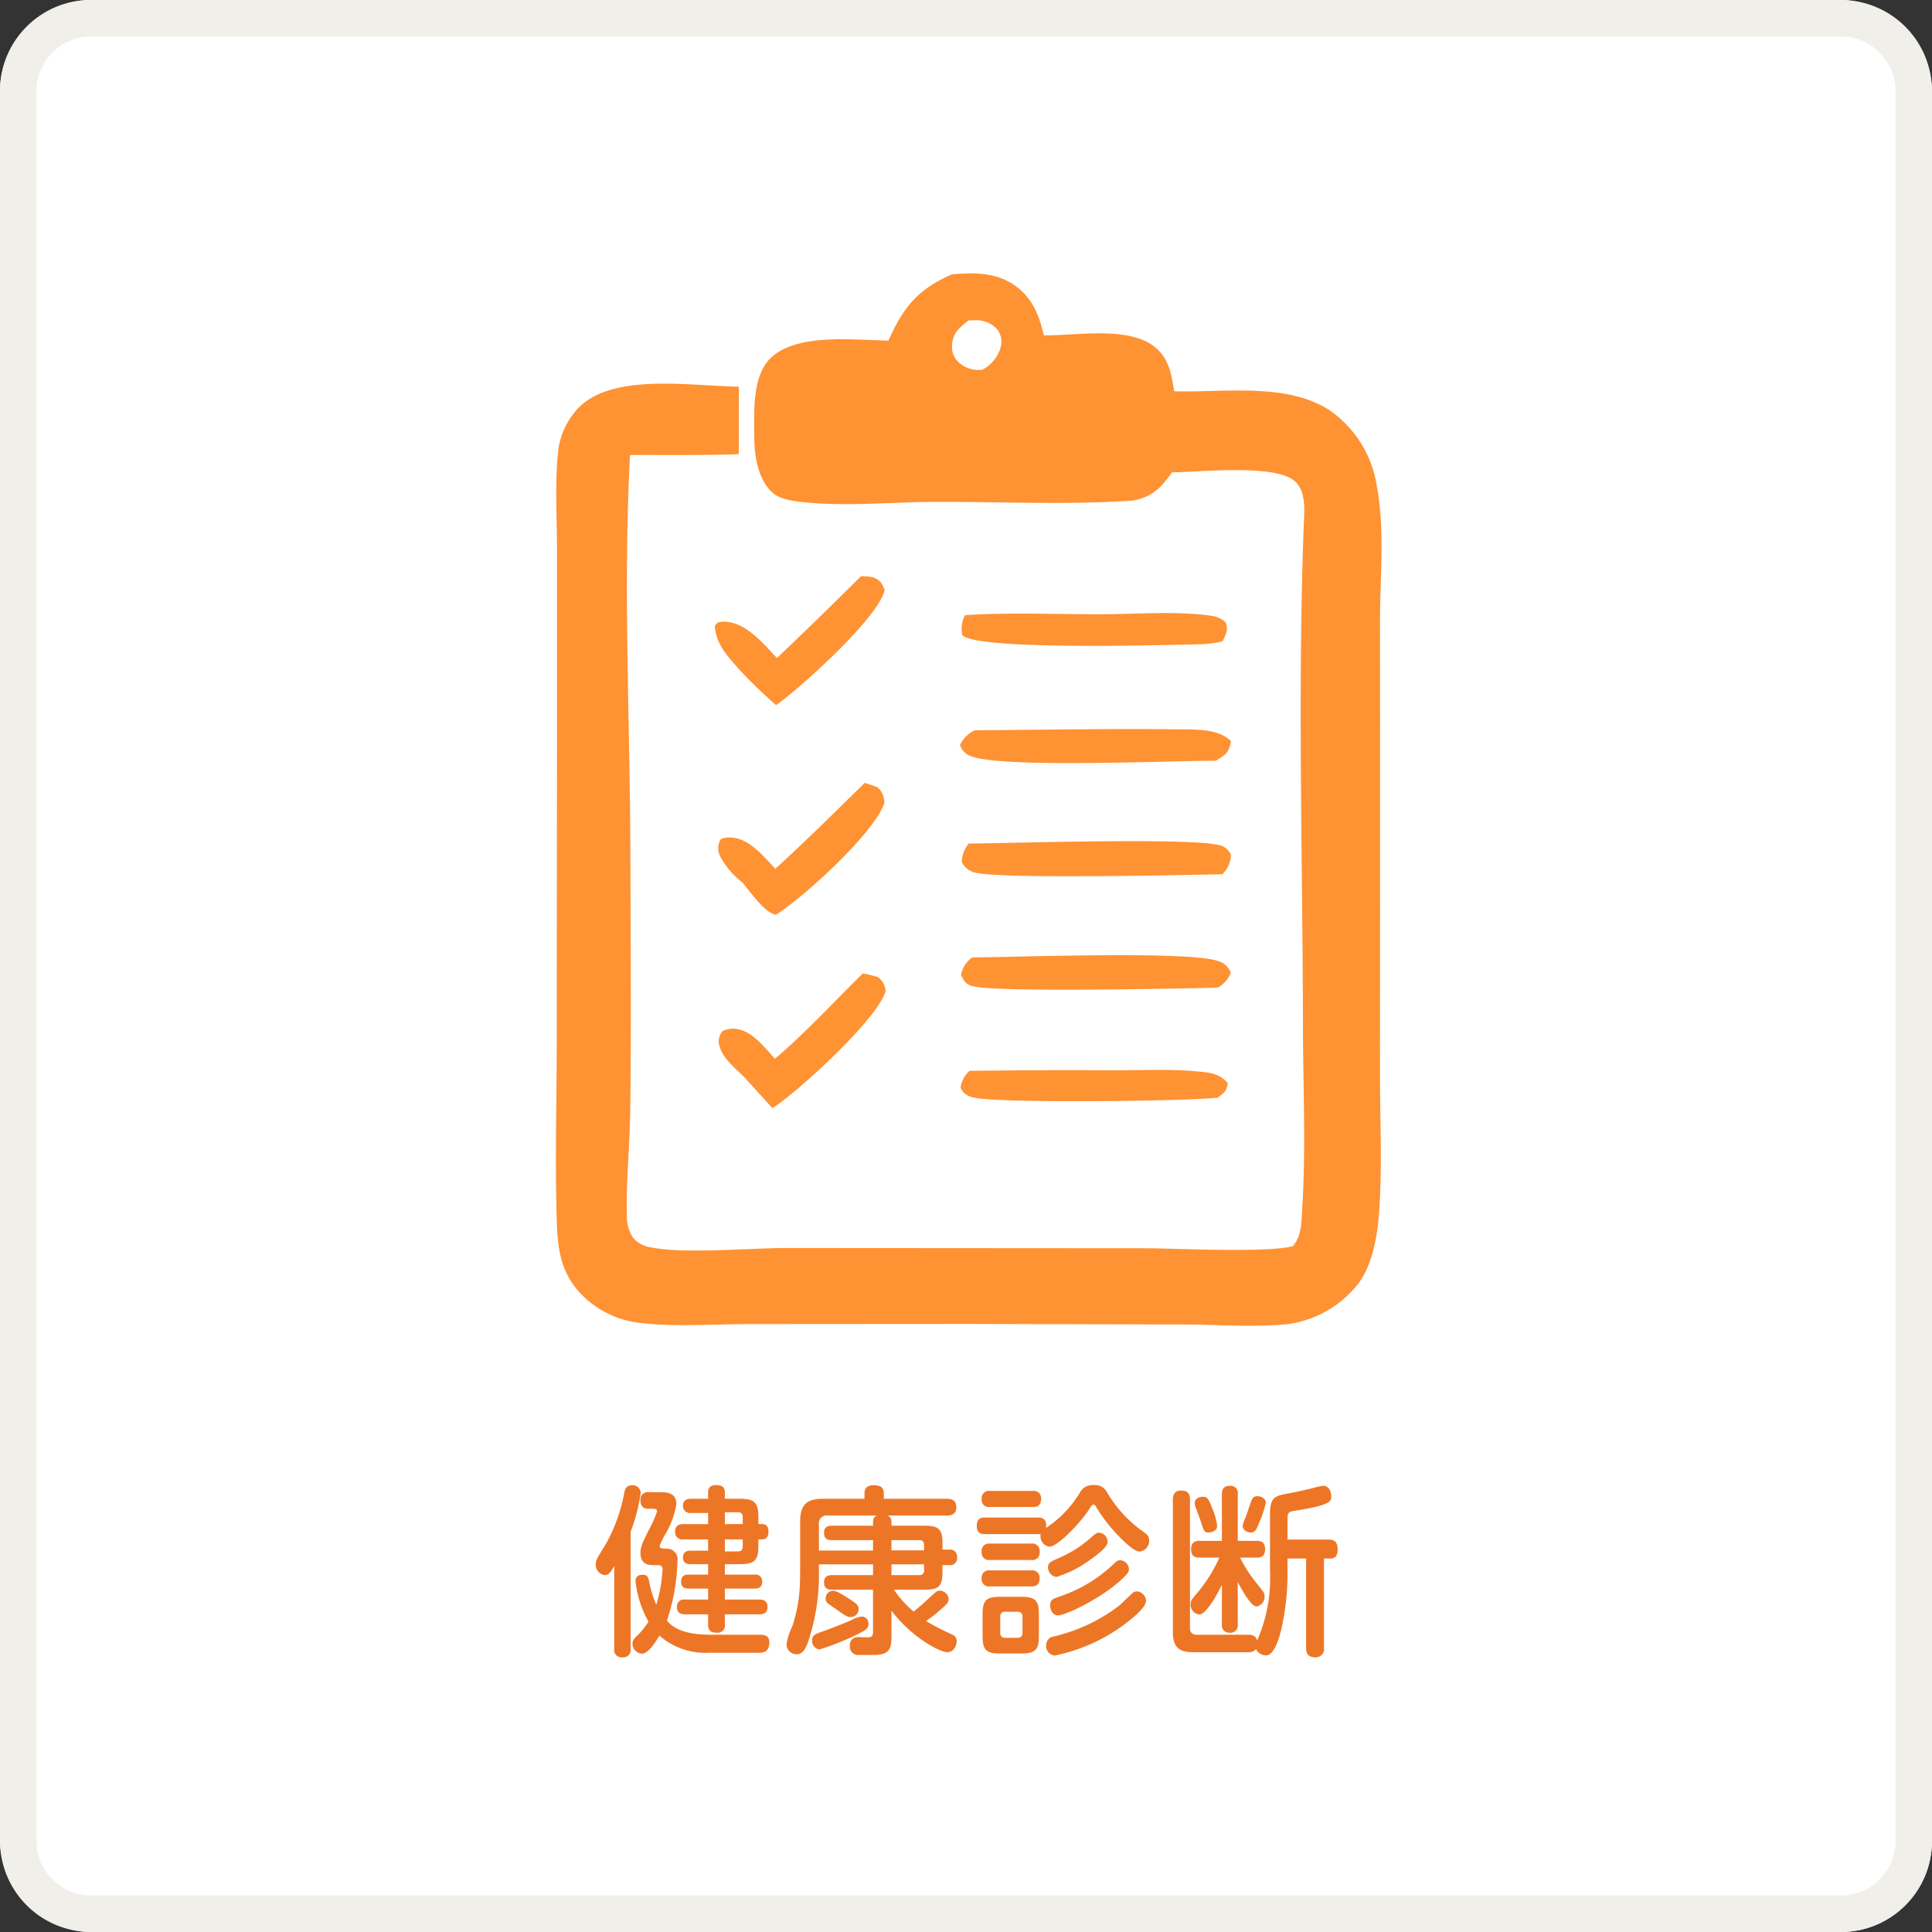
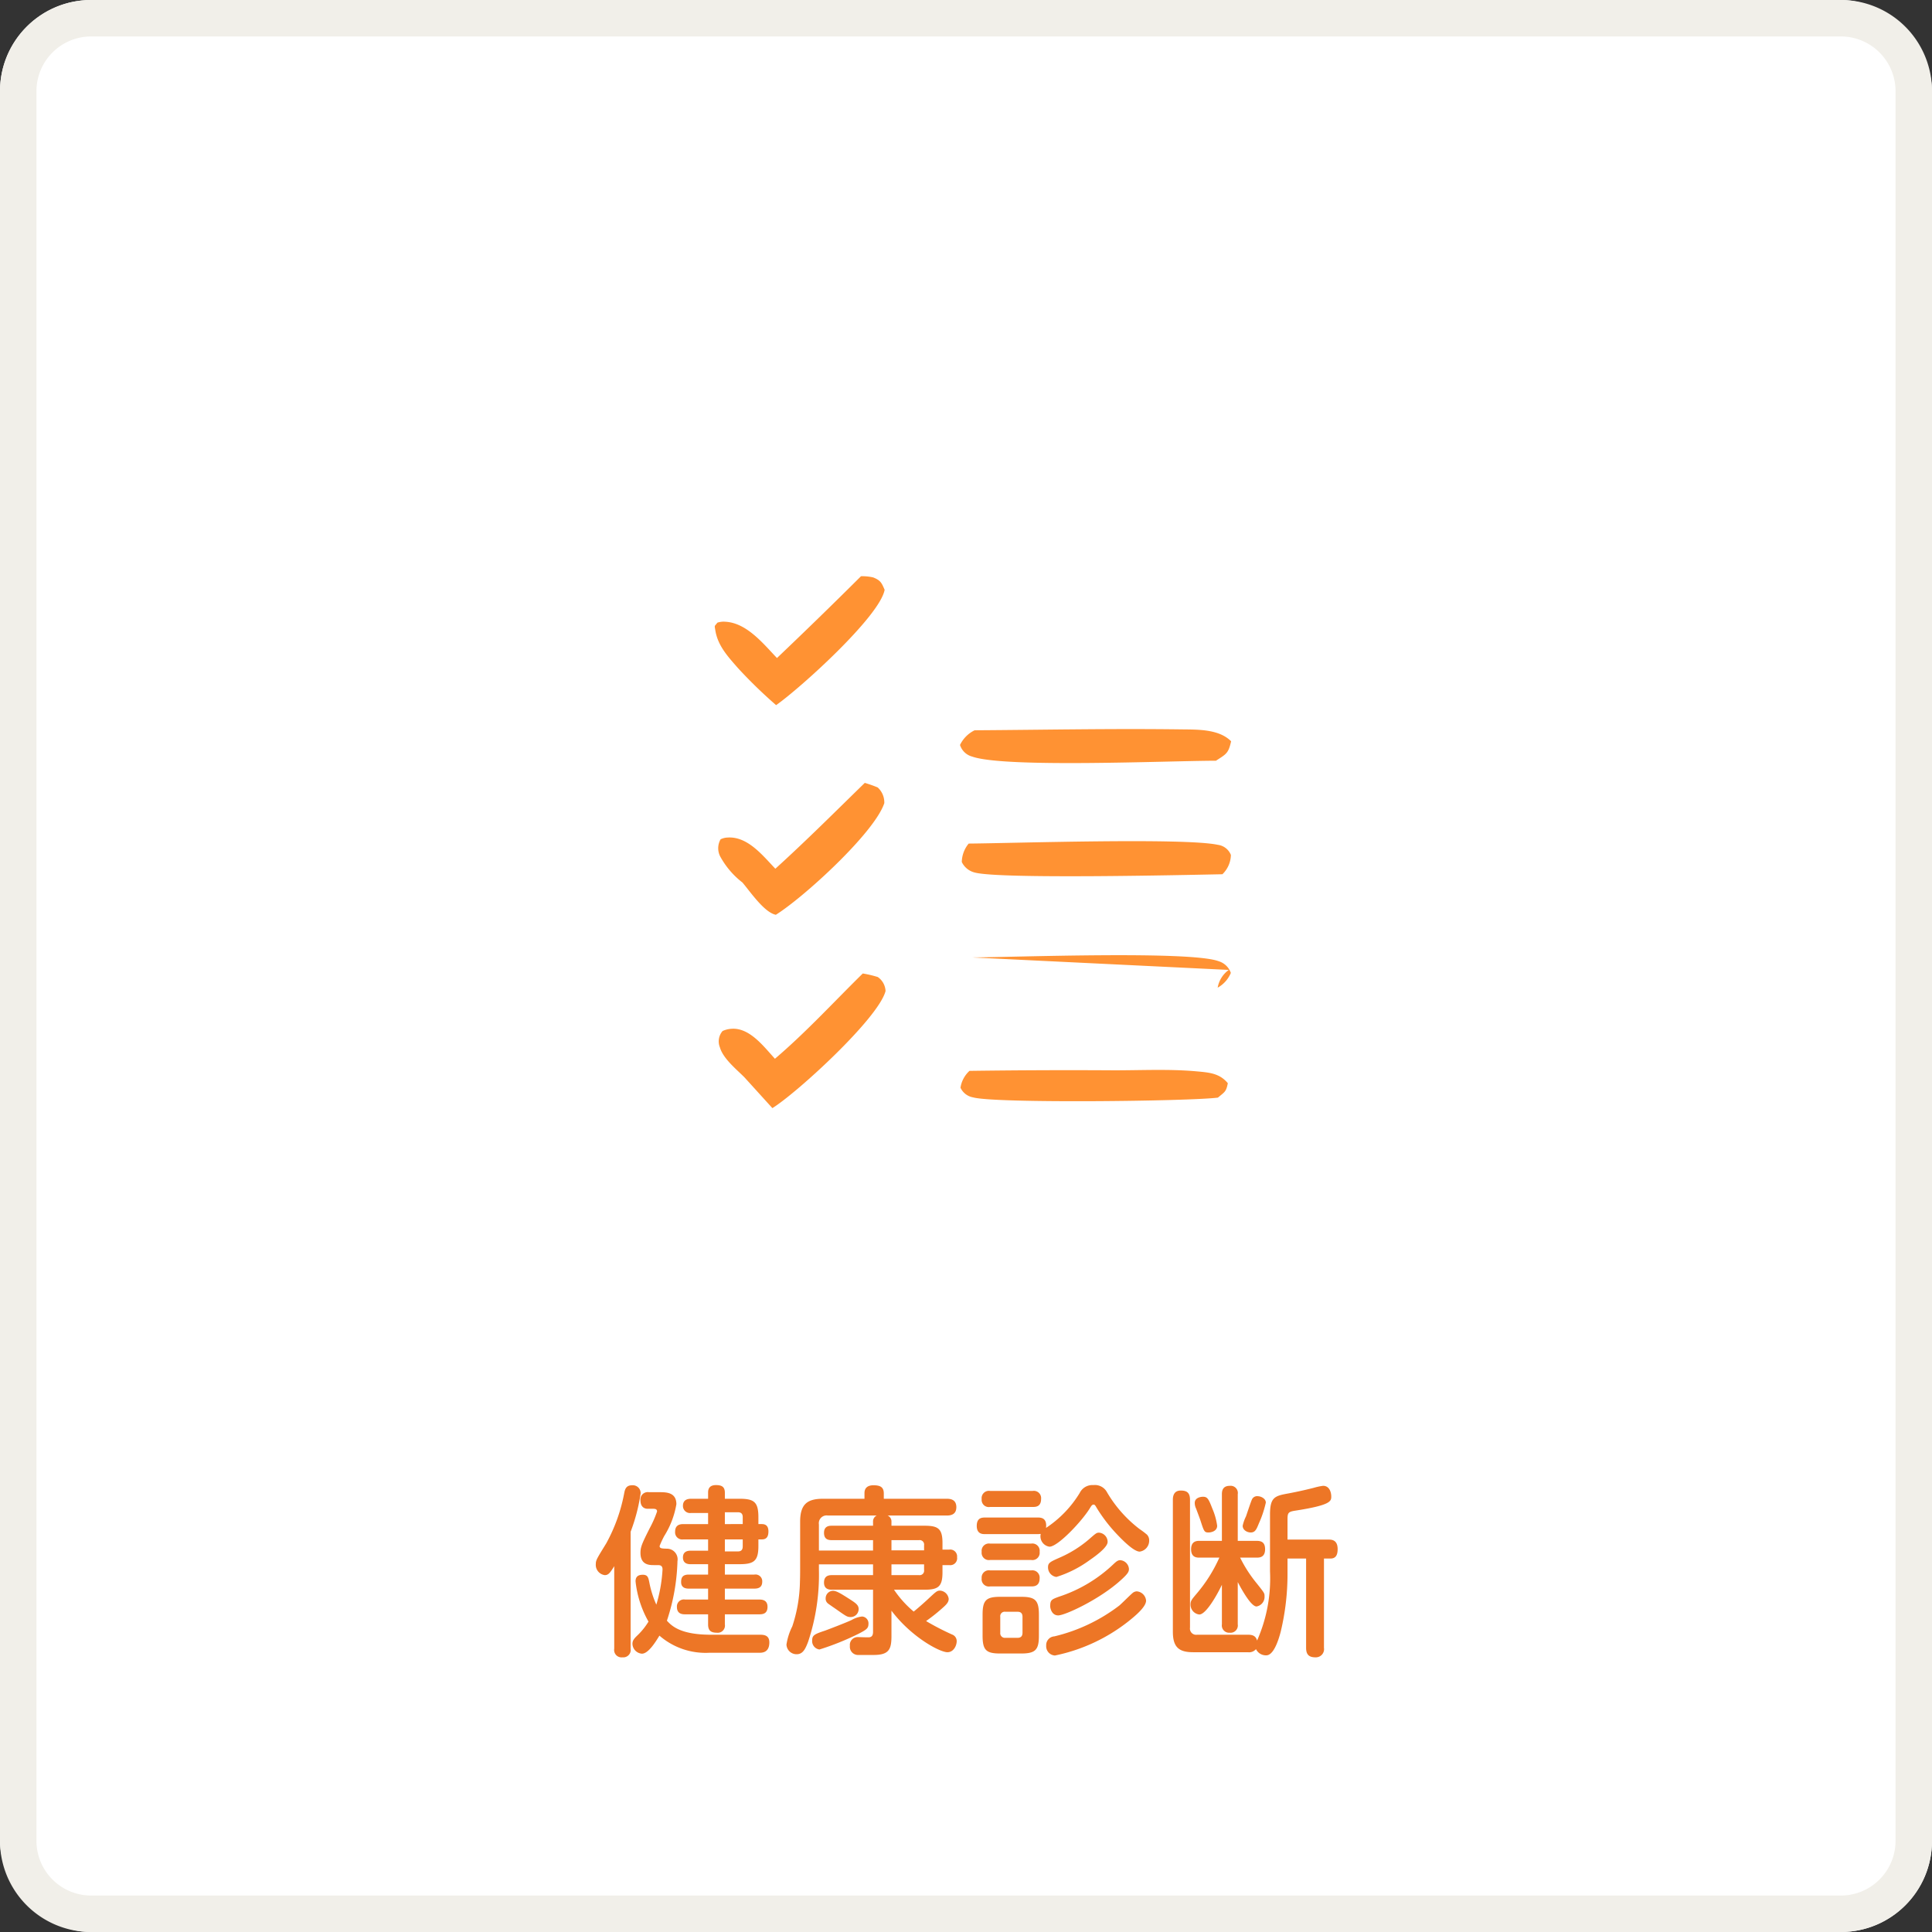
<svg xmlns="http://www.w3.org/2000/svg" width="212" height="212" viewBox="0 0 212 212">
  <rect x="0" y="0" width="212" height="212" fill="#333333" stroke="none" />
  <defs>
    <clipPath id="a">
      <rect width="90.591" height="115.476" fill="none" />
    </clipPath>
  </defs>
  <g transform="translate(-390 -6380)">
    <rect width="212" height="212" rx="10" transform="translate(390 6380)" fill="#fff" />
    <path d="M10,4a6.007,6.007,0,0,0-6,6V202a6.007,6.007,0,0,0,6,6H202a6.007,6.007,0,0,0,6-6V10a6.007,6.007,0,0,0-6-6H10m0-4H202a10,10,0,0,1,10,10V202a10,10,0,0,1-10,10H10A10,10,0,0,1,0,202V10A10,10,0,0,1,10,0Z" transform="translate(390 6380)" fill="#f1efe9" />
    <path d="M14.54-15.54v-.66c0-.68-.38-.84-.98-.84-.86,0-.86.62-.86.84v.66H10.84c-.44,0-.9.14-.9.78a.777.777,0,0,0,.9.78H12.7v1.22H9.98c-.5,0-.9.18-.9.84a.781.781,0,0,0,.9.84H12.7v1.24H10.76c-.54,0-.82.26-.82.74,0,.58.4.74.82.74H12.7v1.14H10.58c-.72,0-.84.38-.84.82,0,.6.44.72.84.72H12.7v1.2H10.18a.766.766,0,0,0-.9.82c0,.8.66.8.9.8H12.7v1.1c0,.66.28.92.96.92a.791.791,0,0,0,.88-.92v-1.1h3.78c.38,0,.9-.06.9-.82,0-.74-.56-.8-.9-.8H14.54v-1.2h3.24c.48,0,.86-.16.86-.76a.738.738,0,0,0-.86-.78H14.54V-8.36h1.6c1.6,0,2.08-.36,2.08-2v-.72h.38c.48,0,.72-.26.72-.88,0-.56-.26-.8-.72-.8h-.38v-.74c0-1.68-.46-2.04-2.08-2.04Zm0,2.78v-1.3h1.42c.4,0,.54.2.54.54v.76Zm1.96,2.44c0,.42-.2.56-.54.56H14.54v-1.32H16.5ZM13.02-.62C9.64-.62,8.7-1.6,8.18-2.16A22.42,22.42,0,0,0,9.34-8.7a1.167,1.167,0,0,0-1.16-1.36c-.56-.02-.8-.02-.8-.3a9.892,9.892,0,0,1,.5-1.08,9.554,9.554,0,0,0,1.34-3.5c0-1.32-1.14-1.32-1.84-1.32H6.22a.81.81,0,0,0-.94.92c0,.54.28.9.8.9h.6c.32,0,.42.1.42.3a12.1,12.1,0,0,1-.8,1.82c-.86,1.7-1.02,2.08-1.02,2.72,0,1.34,1,1.34,1.46,1.34h.4c.24,0,.56,0,.56.48a16.454,16.454,0,0,1-.68,3.86,10.988,10.988,0,0,1-.78-2.5c-.1-.46-.16-.78-.7-.78-.46,0-.8.16-.8.72A11.362,11.362,0,0,0,6.16-2.06,7.43,7.43,0,0,1,5-.6c-.4.38-.6.6-.6.98A1.119,1.119,0,0,0,5.44,1.46C6.16,1.46,6.98.1,7.36-.52a7.726,7.726,0,0,0,5.46,1.88H18.3c.32,0,1.12,0,1.12-1.14,0-.8-.6-.84-1.06-.84ZM4.2-11.92a19.987,19.987,0,0,0,1.1-4.22.864.864,0,0,0-.94-.88c-.66,0-.78.44-.86.84a18.487,18.487,0,0,1-1.98,5.54C.5-8.98.38-8.8.38-8.4a1.136,1.136,0,0,0,.98,1.24c.4,0,.58-.24,1.04-.98V.92a.81.81,0,0,0,.9.94A.816.816,0,0,0,4.2.92ZM32.82-3.26C35-.36,38.12,1.3,38.96,1.3c.68,0,1.02-.72,1.02-1.22a.767.767,0,0,0-.5-.72,28.682,28.682,0,0,1-2.86-1.48c.34-.24.86-.62,1.42-1.1.74-.64,1.06-.9,1.06-1.34a1.024,1.024,0,0,0-.94-.9c-.34,0-.44.1-1.34.94-.32.3-1.06.96-1.56,1.36a11.551,11.551,0,0,1-2.16-2.4h3.36c1.52,0,1.96-.36,1.96-1.92v-.78h.74a.754.754,0,0,0,.86-.86.755.755,0,0,0-.86-.84h-.74v-.72c0-1.58-.48-1.9-1.96-1.9H32.82V-13a.709.709,0,0,0-.42-.7h6.5c.6,0,1.04-.22,1.04-.92,0-.86-.68-.92-1.04-.92H31.98v-.58c0-.72-.42-.9-1.14-.9-.54,0-.98.22-.98.86v.62H25.32c-1.72,0-2.52.58-2.52,2.52v5.14c0,.22,0,.9-.02,1.38a16.421,16.421,0,0,1-.84,4.96,6.71,6.71,0,0,0-.64,2,1.106,1.106,0,0,0,1.12,1.06c.68,0,.96-.58,1.26-1.38a23.259,23.259,0,0,0,1.18-7.92v-.56H30.8v1.18H26.3c-.32,0-.88.04-.88.82s.64.78.88.78h4.5V-.94c0,.4-.14.56-.4.6-.16.02-1.08-.02-1.28-.02a.854.854,0,0,0-.86.96.9.9,0,0,0,.96,1h1.66c1.68,0,1.94-.64,1.94-2.06ZM30.8-12.58H26.28c-.28,0-.86.02-.86.78s.52.8.86.8H30.8v1.14H24.86v-2.86a.853.853,0,0,1,.98-.98H31.2a.72.72,0,0,0-.4.7Zm2.02,2.7V-11h3.02a.489.489,0,0,1,.56.56v.56ZM36.4-7.72a.49.49,0,0,1-.56.56H32.82V-8.34H36.4ZM25.6-4.6a.651.651,0,0,0,.24.54c.14.12.92.64,1.08.76.94.66,1.06.74,1.42.74a.875.875,0,0,0,.88-.88c0-.42-.3-.64-.92-1.04-1.06-.68-1.52-.96-1.9-.96A.822.822,0,0,0,25.6-4.6Zm4.7,2.72a.754.754,0,0,0-.7-.74,2.878,2.878,0,0,0-1.14.38c-.58.28-2.52,1.02-2.9,1.16-1.14.38-1.44.5-1.44,1.08a.926.926,0,0,0,.8,1A29.341,29.341,0,0,0,29.2-.72C30.18-1.22,30.3-1.36,30.3-1.88Zm18.58-9.78c.14,0,.2-.02.32-.02a1.149,1.149,0,0,0,.96,1.4c.94,0,3.66-2.9,4.48-4.3.08-.12.18-.32.36-.32.14,0,.2.12.34.36a17.493,17.493,0,0,0,2.42,3.1c.6.62,1.7,1.7,2.3,1.7a1.206,1.206,0,0,0,1.04-1.22.887.887,0,0,0-.24-.64,8.8,8.8,0,0,0-.82-.62,13.975,13.975,0,0,1-3.56-4.02,1.5,1.5,0,0,0-1.5-.8,1.541,1.541,0,0,0-1.5.86,12.183,12.183,0,0,1-3.7,3.84c.14-1.12-.58-1.14-.9-1.14h-5.8c-.38,0-.9.06-.9.92,0,.9.64.9.9.9Zm-.72,2.84a.8.8,0,0,0,.92-.9.8.8,0,0,0-.92-.9H43.64a.8.8,0,0,0-.92.9.8.8,0,0,0,.92.9Zm.84,6c0-1.58-.4-1.96-1.94-1.96h-2.3c-1.56,0-1.94.38-1.94,1.96v2.3c0,1.58.38,1.96,1.92,1.96h2.32C48.64,1.44,49,1.02,49-.52ZM47.2-.84c0,.26-.08.56-.54.56H45.32a.506.506,0,0,1-.56-.56V-2.58a.49.49,0,0,1,.56-.56h1.34c.4,0,.54.22.54.56Zm1.12-13.8c.3,0,.92,0,.92-.88a.8.8,0,0,0-.92-.88H43.64a.8.8,0,0,0-.92.9.785.785,0,0,0,.92.86Zm-.2,8.72c.32,0,.96,0,.96-.9a.8.8,0,0,0-.92-.86H43.64a.791.791,0,0,0-.92.86.8.8,0,0,0,.92.9Zm8.42-4.88a1.019,1.019,0,0,0-.94-1.02c-.28,0-.36.08-1.14.76A12.684,12.684,0,0,1,51.32-9.1C50.24-8.62,50-8.52,50-8.02a1.056,1.056,0,0,0,.92,1.06A12.464,12.464,0,0,0,54.56-8.8C55.26-9.28,56.54-10.22,56.54-10.8ZM49.8.56a1.018,1.018,0,0,0,.96,1.1,19.235,19.235,0,0,0,8-3.7c.76-.6,2-1.62,2-2.32a1.112,1.112,0,0,0-1.02-1.02.754.754,0,0,0-.48.2c-.22.18-1.2,1.16-1.44,1.36A19,19,0,0,1,50.7-.44.958.958,0,0,0,49.8.56Zm.44-4.3c0,.2.16,1,.88,1,.74,0,4.52-1.74,6.86-3.86.8-.72.9-.94.9-1.24a1.032,1.032,0,0,0-.96-.96c-.24,0-.42.14-.68.38A15.762,15.762,0,0,1,51.22-4.8C50.4-4.5,50.24-4.44,50.24-3.74ZM74.36-7.56A16.849,16.849,0,0,1,72.94.02c-.14-.52-.5-.64-1-.64H66.36a.682.682,0,0,1-.78-.78V-15.42c0-.82-.38-1.02-1.02-1.02-.86,0-.86.8-.86,1.02V-.94c0,1.7.68,2.24,2.22,2.24h6.02a.986.986,0,0,0,.88-.34,1.208,1.208,0,0,0,1.14.68c.76,0,1.3-1.52,1.58-2.62a27.084,27.084,0,0,0,.74-6.38V-8.98h2.04V.82c0,.72.3,1.04,1.02,1.04A.9.9,0,0,0,80.28.82v-9.8H81c.68,0,.78-.56.78-1.04,0-1.04-.7-1.04-1-1.04h-4.5V-13.2c0-.74.04-.9.76-1.02,4.04-.62,4.04-1.06,4.04-1.58,0-.34-.14-1.16-.9-1.16a6.807,6.807,0,0,0-1.02.22c-1.18.3-2.08.48-2.7.6-1.54.28-2.1.38-2.1,2.32Zm-5.28,5.8a.8.8,0,0,0,.86.92.8.8,0,0,0,.88-.92V-6.4c.5.96,1.48,2.68,2.06,2.68a1.063,1.063,0,0,0,.88-1.1c0-.36,0-.36-.86-1.44a14.655,14.655,0,0,1-1.82-2.82H72.9c.3,0,.92-.02.92-.92,0-.74-.38-.92-.92-.92H70.82v-5.12a.791.791,0,0,0-.86-.92c-.74,0-.88.46-.88.92v5.12H66.62c-.26,0-.92,0-.92.92s.64.92.92.92H68.8a16.268,16.268,0,0,1-2.48,3.94c-.54.64-.68.8-.68,1.18a1.084,1.084,0,0,0,.96,1.12c.74,0,1.96-2.16,2.48-3.26ZM67-15.76c-.2,0-.9.08-.9.68a1.4,1.4,0,0,0,.14.6c.06.16.46,1.22.5,1.36.38,1.18.42,1.28.88,1.28.24,0,.94-.12.94-.74a7.111,7.111,0,0,0-.52-1.86C67.62-15.52,67.5-15.76,67-15.76Zm6.02-.06a.619.619,0,0,0-.66.4c-.12.26-.54,1.54-.64,1.82a4.437,4.437,0,0,0-.36,1.02c0,.5.52.74.88.74.5,0,.64-.36.9-1a11.617,11.617,0,0,0,.76-2.28C73.9-15.56,73.36-15.82,73.02-15.82Z" transform="translate(455 6560)" fill="#ed7626" />
    <g transform="translate(451 6410)">
      <g clip-path="url(#a)">
        <path d="M144.9,283.451q7.915-.109,15.83-.06c3,.005,6.119-.158,9.1.114,1.365.124,2.516.207,3.416,1.3-.18.946-.335.949-1.086,1.581-3.06.4-24.41.65-26.848-.022a1.877,1.877,0,0,1-1.4-1.066,3.141,3.141,0,0,1,.988-1.848" transform="translate(-99.517 -195.944)" fill="#ff9233" />
        <path d="M72.56,107.73a5.266,5.266,0,0,1,1.336.13c.827.325.931.61,1.259,1.359-.539,2.934-9.33,10.856-11.909,12.655a52.382,52.382,0,0,1-4.172-4.051c-1.1-1.257-2.235-2.465-2.5-4.172-.089-.58-.12-.364.229-.827a2.2,2.2,0,0,1,.892-.1c2.345.135,4.16,2.427,5.646,3.98Q68,112.272,72.56,107.73" transform="translate(-39.083 -74.499)" fill="#ff9233" />
        <path d="M73.805,181.234a14.317,14.317,0,0,1,1.419.5,2.219,2.219,0,0,1,.728,1.725c-1.072,3.249-8.845,10.344-11.9,12.25-1.269-.252-2.8-2.521-3.667-3.541a9.139,9.139,0,0,1-2.445-2.87,1.975,1.975,0,0,1,.048-1.872,1.88,1.88,0,0,1,.784-.193c2.2-.14,3.869,2.007,5.224,3.422,3.358-3.042,6.569-6.256,9.814-9.419" transform="translate(-39.917 -125.329)" fill="#ff9233" />
-         <path d="M144.666,121.059c4.932-.326,10.049-.088,15-.1,3.883-.008,8.137-.379,11.966.159a2.8,2.8,0,0,1,1.656.753c.252.989.047,1.147-.356,2.053a11.222,11.222,0,0,1-2.683.33c-3.826.085-24.165.676-25.869-.986a3.13,3.13,0,0,1,.283-2.209" transform="translate(-99.774 -83.556)" fill="#ff9233" />
        <path d="M73.729,249.043a12.267,12.267,0,0,1,1.65.389,1.984,1.984,0,0,1,.851,1.536c-.779,3.006-9.763,11.211-12.419,12.849l-3.08-3.394c-.886-.885-2.329-2.046-2.68-3.277a1.743,1.743,0,0,1,.292-1.787,2.65,2.65,0,0,1,.926-.243c2.035-.186,3.608,1.966,4.823,3.283,3.408-2.9,6.448-6.223,9.637-9.355" transform="translate(-40.057 -172.222)" fill="#ff9233" />
        <path d="M145.351,162.227c7.536-.048,15.094-.2,22.628-.1,1.813.024,4.176-.053,5.522,1.307-.3,1.329-.52,1.391-1.666,2.134-5.142,0-23.162.813-26.748-.455a1.916,1.916,0,0,1-1.335-1.274,3.448,3.448,0,0,1,1.6-1.611" transform="translate(-99.409 -112.092)" fill="#ff9233" />
-         <path d="M145.323,242.784c4.74-.028,23.956-.748,27.049.414a2.045,2.045,0,0,1,1.341,1.284,3.3,3.3,0,0,1-1.447,1.619c-3.763.08-24.61.556-26.965-.186-.749-.236-.831-.546-1.2-1.182a3.039,3.039,0,0,1,1.221-1.948" transform="translate(-99.651 -167.723)" fill="#ff9233" />
+         <path d="M145.323,242.784c4.74-.028,23.956-.748,27.049.414a2.045,2.045,0,0,1,1.341,1.284,3.3,3.3,0,0,1-1.447,1.619a3.039,3.039,0,0,1,1.221-1.948" transform="translate(-99.651 -167.723)" fill="#ff9233" />
        <path d="M145.138,202.236c4.793-.037,23.667-.657,27.35.139a1.781,1.781,0,0,1,1.425,1.111,3.038,3.038,0,0,1-.932,2.115c-4.064.08-24.454.549-27.175-.187a2.144,2.144,0,0,1-1.423-1.155,3.276,3.276,0,0,1,.756-2.024" transform="translate(-99.845 -139.67)" fill="#ff9233" />
-         <path d="M43.446.107c2.318-.2,4.631-.247,6.672,1.056C52.192,2.488,53.02,4.5,53.537,6.8c3.435.042,9.126-1.01,12.017,1.152,1.71,1.278,1.962,3.014,2.295,4.983,5.4.164,12.332-1.007,17.074,2.1a12.391,12.391,0,0,1,5.156,8.311c.874,4.638.371,9.876.347,14.607l.01,20.406-.011,29.589c0,5.195.289,10.578-.151,15.741-.193,2.262-.78,5.232-2.163,7.073a11.817,11.817,0,0,1-7.8,4.537c-3.712.367-7.735.051-11.475.039l-23.616-.063-23.964.016c-3.879,0-8.1.333-11.938-.117A10.707,10.707,0,0,1,3.4,112.611C.706,110.18.223,107.64.105,104.211-.114,97.876.075,91.472.089,85.129l.03-34.234,0-20.612c0-3.645-.273-7.6.182-11.2a8.36,8.36,0,0,1,2.244-4.4c3.834-3.8,12.431-2.3,17.534-2.255l-.012,7.405c-3.965.153-7.968.074-11.938.1-.763,14.568.014,29.443.045,44.038.02,9.227.094,18.463-.013,27.689-.046,3.874-.46,7.821-.37,11.679a4.188,4.188,0,0,0,.684,2.493,3.255,3.255,0,0,0,2.009,1.054c3.554.718,10.849.062,14.857.059l39.649.027c2.535,0,14.692.6,16.24-.394l-.278.11-.024-.056c.907-.963.884-2.714.964-3.988.419-6.671.09-13.527.08-20.221-.028-18.187-.591-36.539.088-54.707.058-1.572.318-3.8-1.01-4.94-2.206-1.889-10.428-.965-13.437-.951-.28.38-.554.758-.866,1.112A5.321,5.321,0,0,1,62.7,24.969c-6.972.432-14.143.083-21.136.1-4.489.014-9.251.484-13.708.1-1.26-.11-3.193-.258-4.142-1.156-1.521-1.438-1.929-3.92-1.941-5.917-.018-2.681-.291-6.867,1.839-8.855,2.916-2.721,9.151-1.911,12.879-1.868,1.644-3.7,3.26-5.641,6.953-7.267" transform="translate(0 0)" fill="#ff9233" />
-         <path d="M142.741,16.711c.177,0,.353,0,.529,0a3.076,3.076,0,0,1,2.66,1.04,2.243,2.243,0,0,1,.353,1.838,3.979,3.979,0,0,1-2.04,2.54c-.113.006-.225.018-.338.016a3.159,3.159,0,0,1-2.47-1.06,2.394,2.394,0,0,1-.475-1.907c.125-1.207.913-1.757,1.782-2.467" transform="translate(-97.462 -11.555)" fill="#fff" />
      </g>
    </g>
  </g>
</svg>